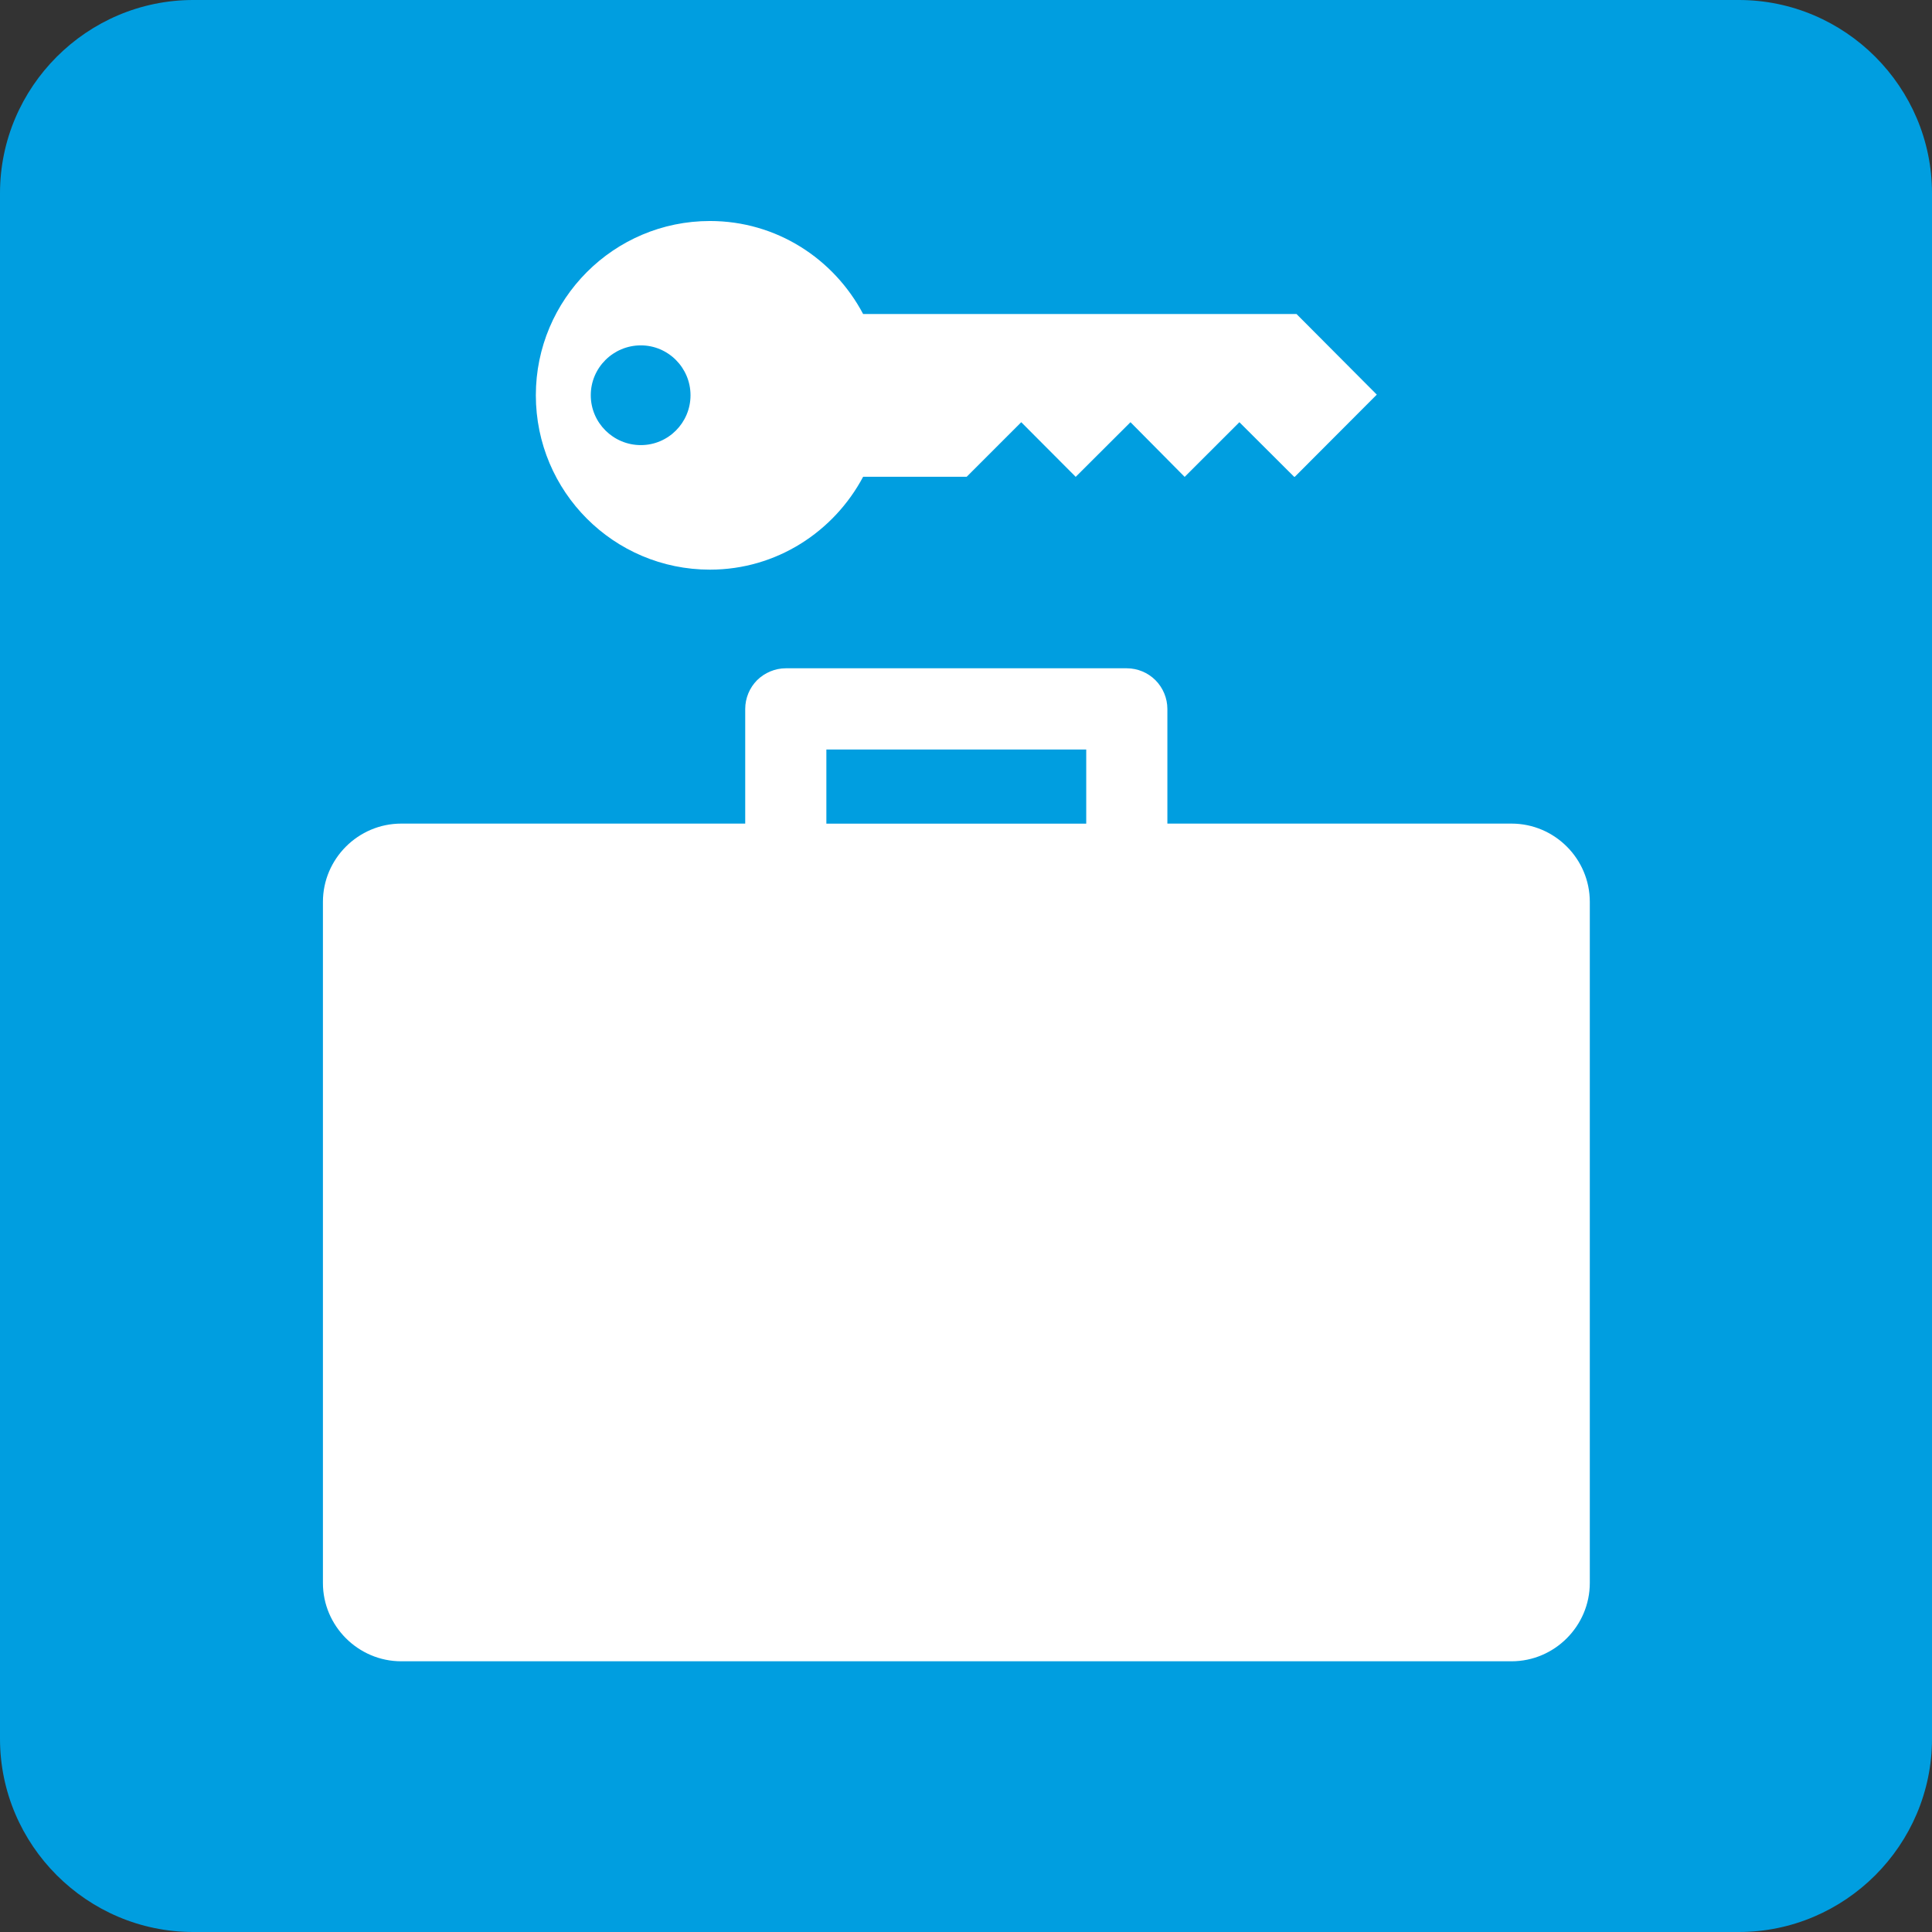
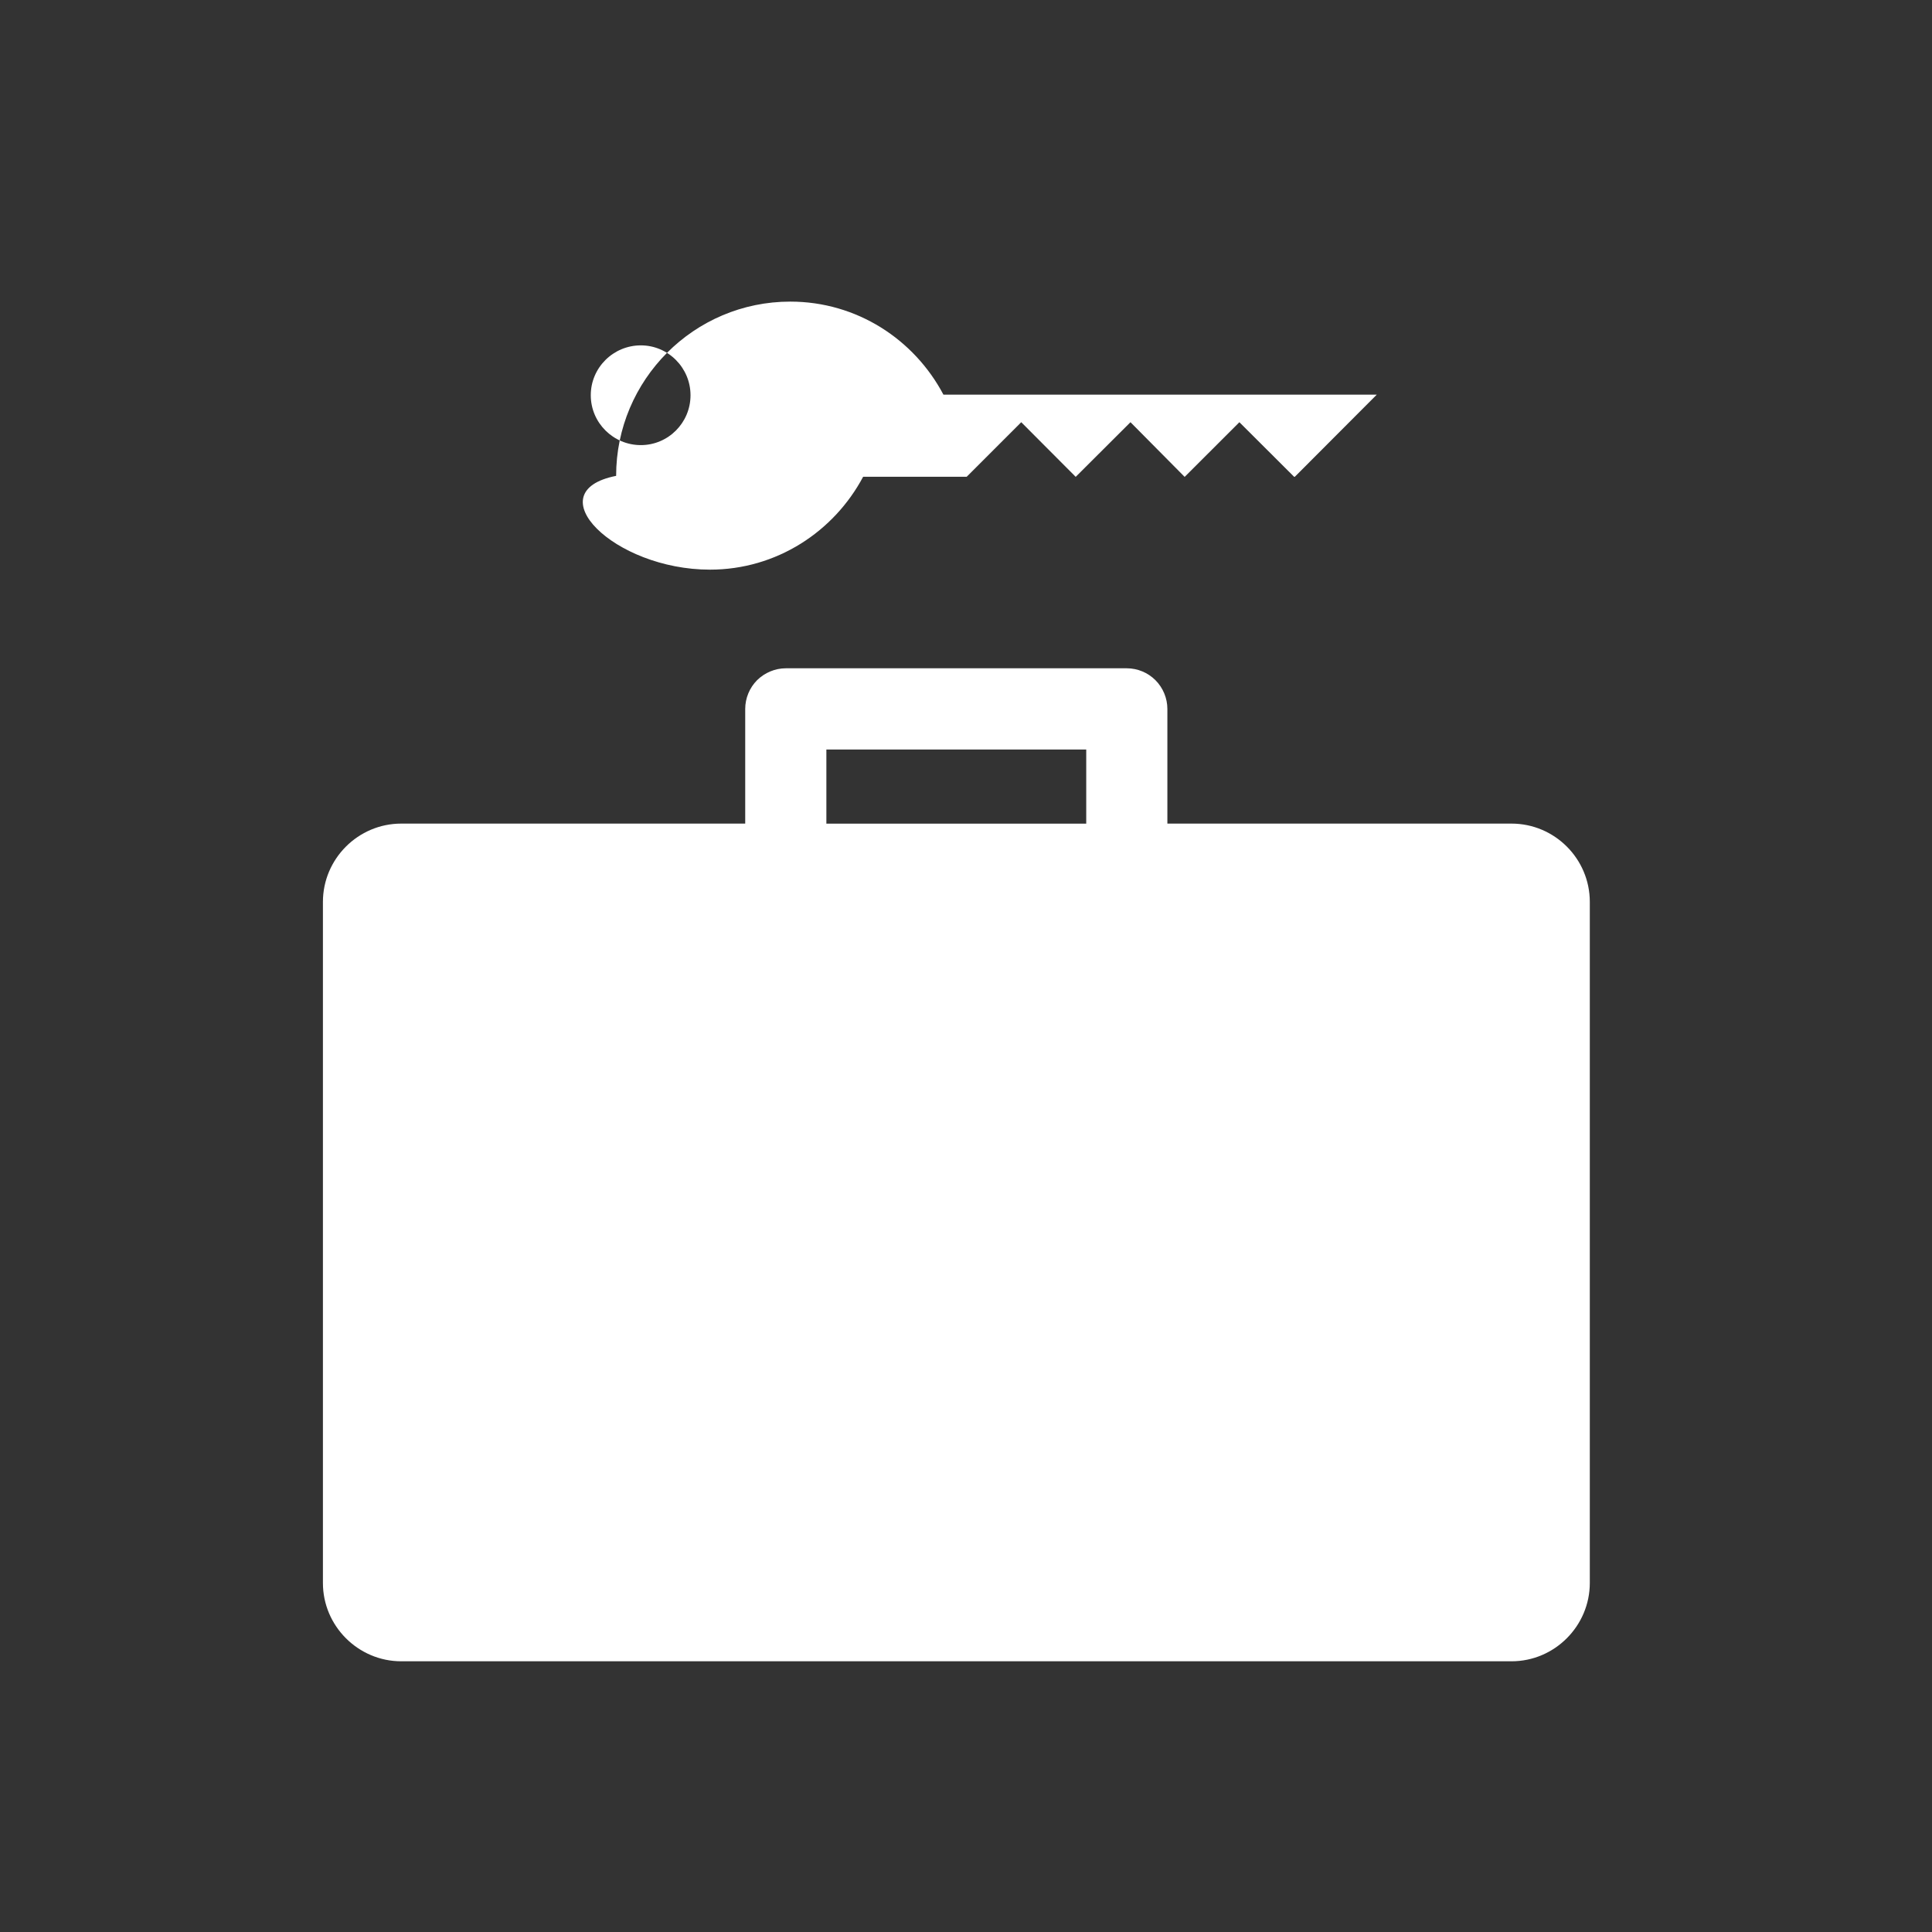
<svg xmlns="http://www.w3.org/2000/svg" version="1.1" id="Vrstva_1" x="0px" y="0px" width="42.52px" height="42.52px" viewBox="0 0 42.52 42.52" enable-background="new 0 0 42.52 42.52" xml:space="preserve">
  <rect x="0" y="0" width="42.52" height="42.52" fill="#333333" stroke="none" />
  <g>
-     <path fill-rule="evenodd" clip-rule="evenodd" fill="#009EE0" d="M42.52,38.268c0,2.339-1.913,4.252-4.252,4.252H4.252   C1.914,42.52,0,40.606,0,38.268V4.252C0,1.914,1.914,0,4.252,0h34.016c2.339,0,4.252,1.914,4.252,4.252V38.268z" />
-   </g>
-   <path fill="#FFFFFF" d="M23.906,16.495v1.632h-5.719v-1.632H23.906z M8.83,36.562h24.436c0.948,0,1.723-0.777,1.723-1.725V19.849  c0-0.948-0.774-1.723-1.723-1.723h-7.574v-2.523c0-0.237-0.096-0.466-0.262-0.633c-0.166-0.166-0.394-0.262-0.631-0.262h-7.505  c-0.234,0-0.464,0.096-0.632,0.262c-0.166,0.167-0.261,0.396-0.261,0.633v2.523H8.83c-0.947,0-1.723,0.775-1.723,1.723v14.989  C7.106,35.785,7.883,36.562,8.83,36.562 M14.104,7.601c0.602,0,1.093,0.493,1.093,1.098c0,0.606-0.491,1.097-1.093,1.097  c-0.606,0-1.102-0.491-1.102-1.097C13.001,8.093,13.497,7.601,14.104,7.601 M15.625,12.537c1.466,0,2.729-0.837,3.371-2.044h2.279  l1.201-1.201l1.197,1.201l0.003,0.003v-0.003l1.204-1.201l1.19,1.201l0.003,0.003l0.002-0.003l1.202-1.201l1.204,1.201h0.016  l1.804-1.808l-1.767-1.774h-9.538c-0.642-1.214-1.904-2.047-3.371-2.047c-2.118,0-3.832,1.723-3.832,3.835  C11.794,10.821,13.508,12.537,15.625,12.537" />
+     </g>
+   <path fill="#FFFFFF" d="M23.906,16.495v1.632h-5.719v-1.632H23.906z M8.83,36.562h24.436c0.948,0,1.723-0.777,1.723-1.725V19.849  c0-0.948-0.774-1.723-1.723-1.723h-7.574v-2.523c0-0.237-0.096-0.466-0.262-0.633c-0.166-0.166-0.394-0.262-0.631-0.262h-7.505  c-0.234,0-0.464,0.096-0.632,0.262c-0.166,0.167-0.261,0.396-0.261,0.633v2.523H8.83c-0.947,0-1.723,0.775-1.723,1.723v14.989  C7.106,35.785,7.883,36.562,8.83,36.562 M14.104,7.601c0.602,0,1.093,0.493,1.093,1.098c0,0.606-0.491,1.097-1.093,1.097  c-0.606,0-1.102-0.491-1.102-1.097C13.001,8.093,13.497,7.601,14.104,7.601 M15.625,12.537c1.466,0,2.729-0.837,3.371-2.044h2.279  l1.201-1.201l1.197,1.201l0.003,0.003v-0.003l1.204-1.201l1.19,1.201l0.003,0.003l0.002-0.003l1.202-1.201l1.204,1.201h0.016  l1.804-1.808h-9.538c-0.642-1.214-1.904-2.047-3.371-2.047c-2.118,0-3.832,1.723-3.832,3.835  C11.794,10.821,13.508,12.537,15.625,12.537" />
</svg>